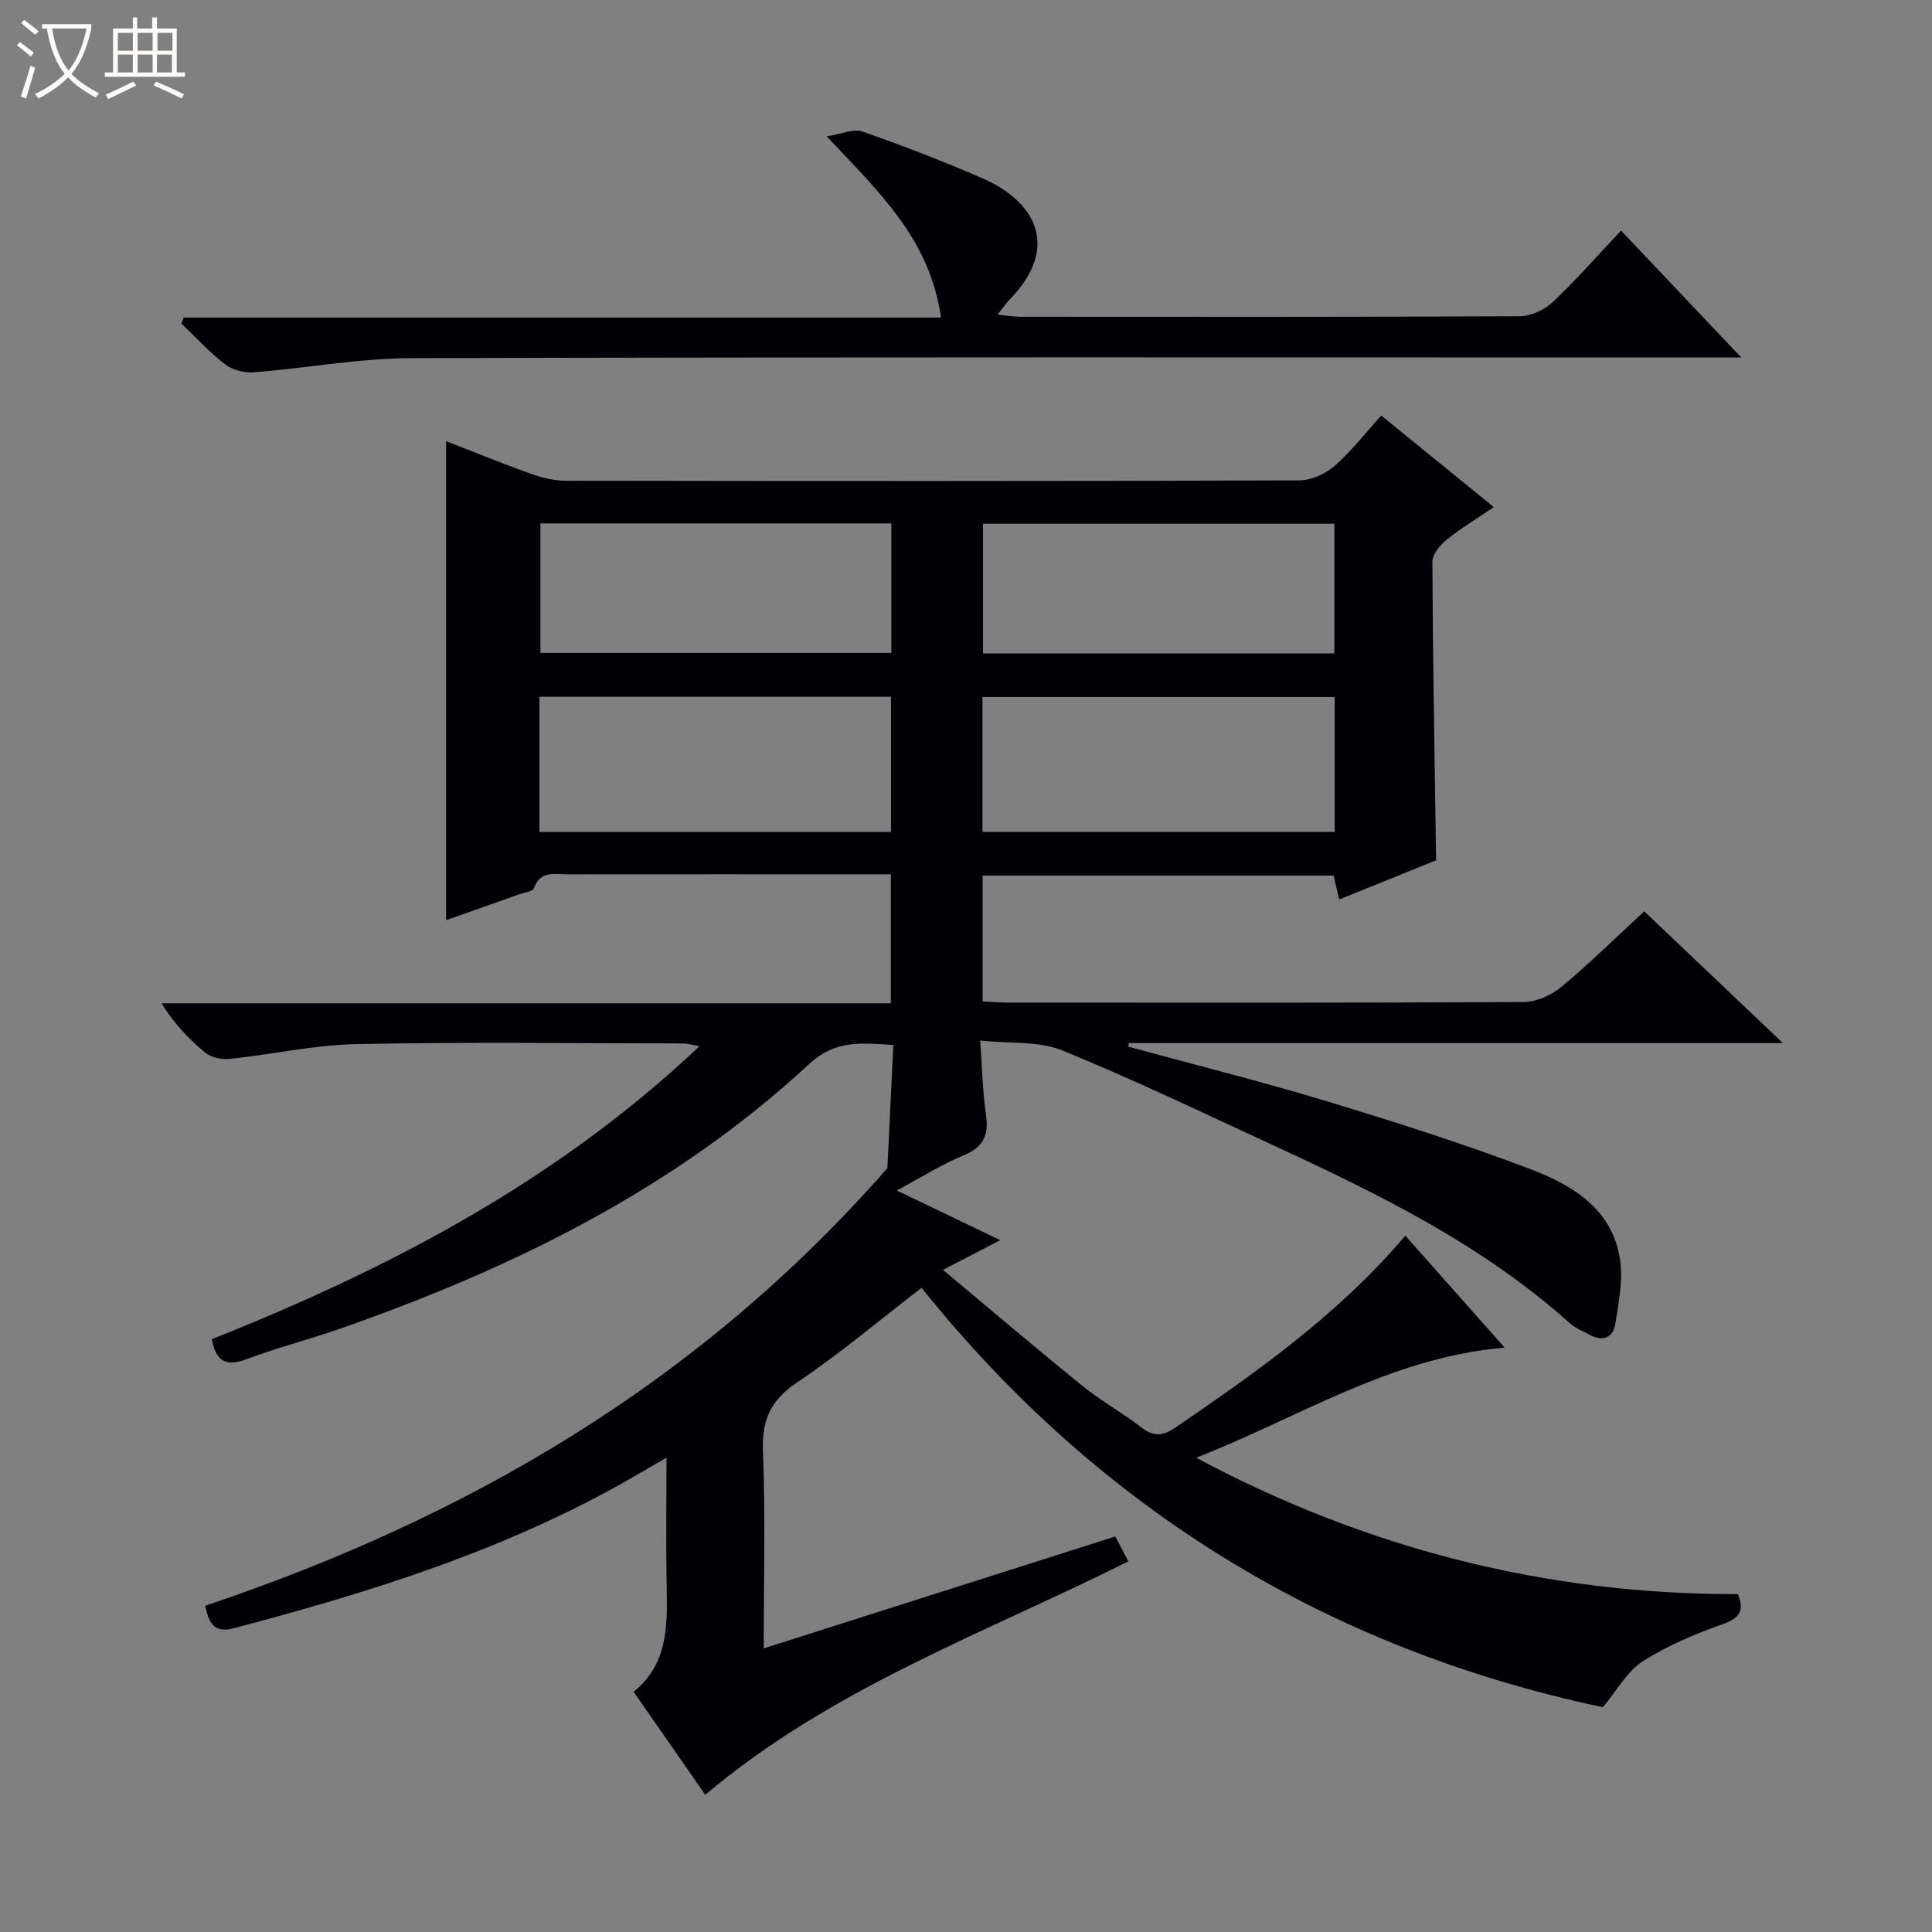
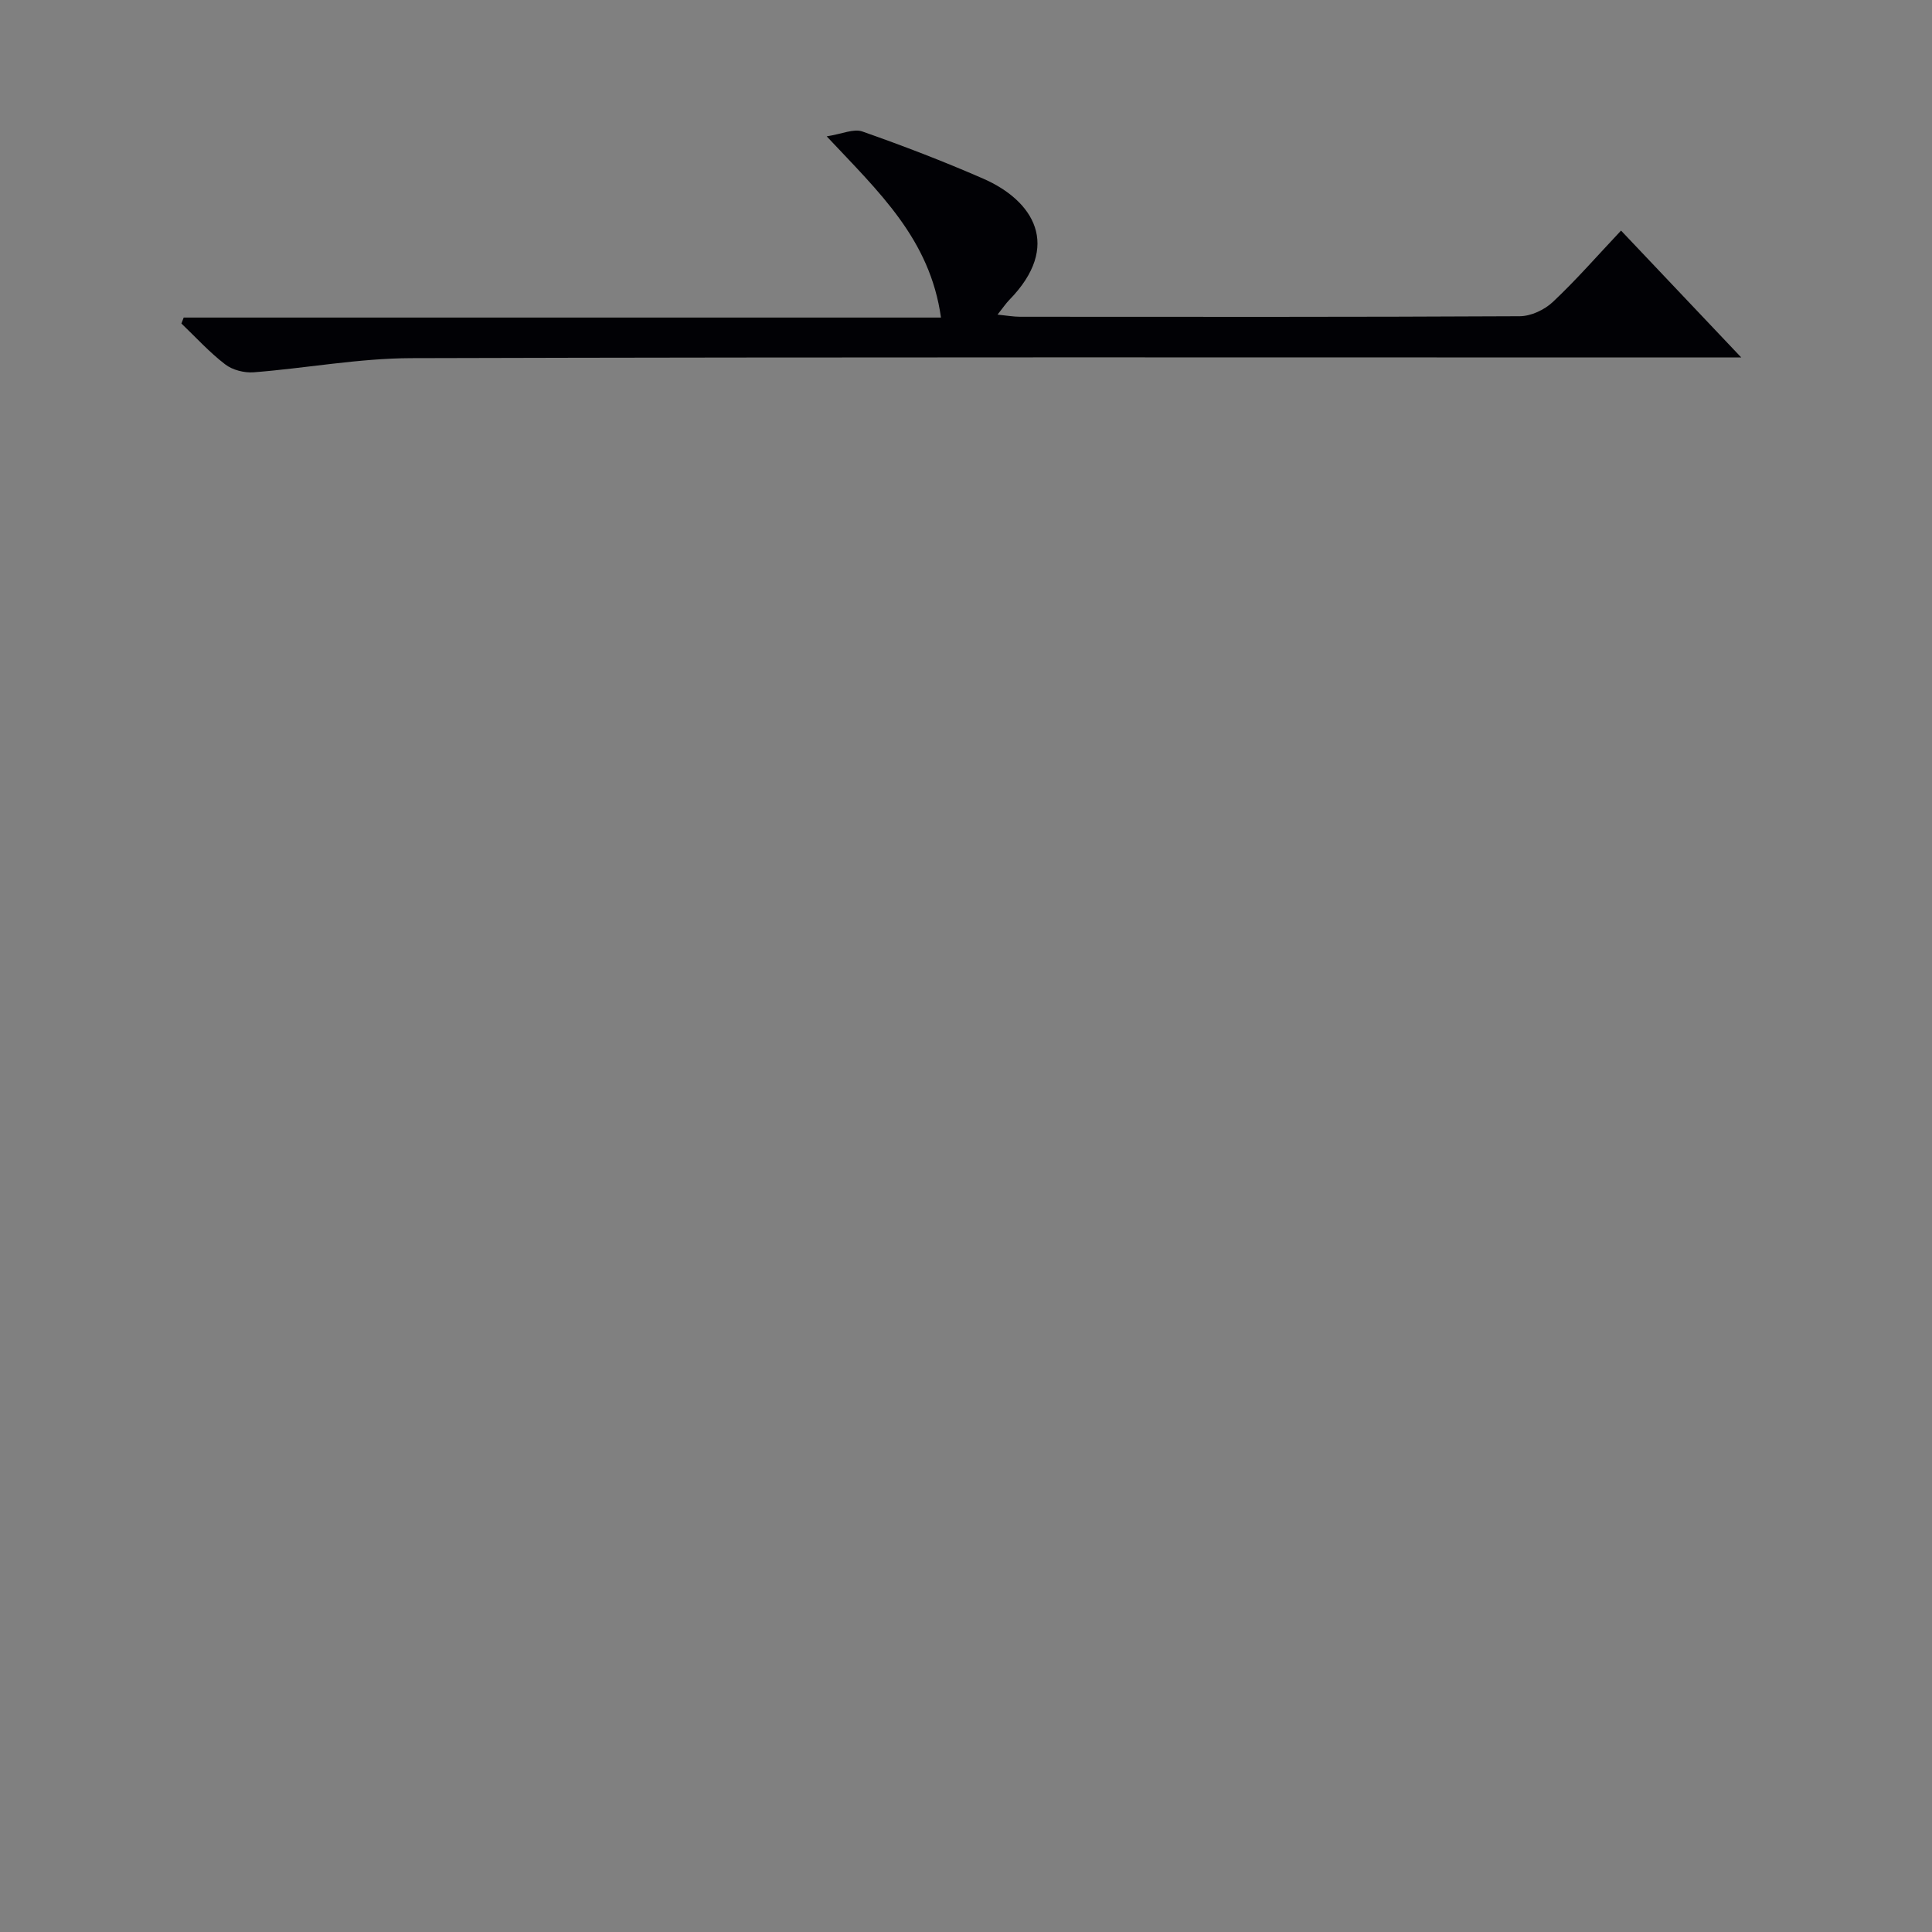
<svg xmlns="http://www.w3.org/2000/svg" enable-background="new 0 0 400 400" viewBox="0 0 400 400">
  <rect x="0" y="0" width="400" height="400" fill="#808080" stroke="none" />
-   <path d="m6.4 11.7c-1-.8-1.9-1.6-2.9-2.3l.6-.7c.9.7 1.9 1.4 2.9 2.2zm-2.1 8.3c.7-2.1 1.4-4.2 2-6.4.2.1.6.3 1 .4-.7 2.3-1.3 4.4-1.9 6.4zm3-12.8c-1.1-.9-2.1-1.7-2.9-2.4l.6-.7c1 .8 2 1.5 3 2.4zm1.4-1.3v-.9h10.2v.9c-.9 4.2-2.3 7.3-4.1 9.4 1.3 1.4 3.2 2.7 5.7 4-.2.2-.4.5-.7.9-2.5-1.4-4.4-2.7-5.7-4.2-1.4 1.5-3.5 3-6.1 4.4 0 0 0 0-.1-.1-.3-.4-.5-.7-.7-.8 2.7-1.3 4.7-2.8 6.2-4.2-1.8-2.2-3-5.3-3.7-9.4zm9.2 0h-7.1c.6 3.8 1.7 6.7 3.4 8.7 1.7-2.1 2.9-4.8 3.7-8.7z" fill="#fcfbfa" />
-   <path d="m31.6 3.6h.9v2.3h4.1v9.1h1.7v.9h-16.6v-.9h1.7v-9.1h4.1v-2.3h.9v2.3h3.1v-2.3zm-4 13.3.6.8c-1.9.9-3.8 1.9-5.8 2.8-.2-.3-.3-.6-.5-.9 2-.9 3.9-1.8 5.7-2.7zm-3.2-10.1v3.7h3.1v-3.7zm0 4.5v3.7h3.1v-3.7zm4.1-4.5v3.7h3.1v-3.7zm0 4.5v3.7h3.1v-3.7zm9.1 9.1c-2.1-1.1-4.1-2-5.8-2.7l.5-.8c2.2.9 4.1 1.8 5.8 2.6zm-1.9-13.6h-3.1v3.7h3.1zm-3.2 4.5v3.7h3.1v-3.7z" fill="#fcfbfa" />
  <g fill="#010105">
-     <path d="m183.72 241.86c.33-6.69.78-15.93 1.24-25.51-6.56-.4-11.97-1.11-17.39 3.91-27.95 25.9-61.41 42.32-97.02 54.78-6.42 2.25-13.04 3.95-19.4 6.33-3.99 1.49-6.33.92-7.31-4.1 36.63-14.56 71.37-32.67 101-60.68-1.6-.26-2.6-.56-3.59-.56-22.5-.02-45-.32-67.49.14-8.74.18-17.43 2.15-26.17 3.06-1.66.17-3.85-.26-5.09-1.28-3.41-2.8-6.44-6.05-9.07-10.23h151.01c0-9.09 0-17.62 0-26.71-1.88 0-3.67 0-5.45 0-20.5 0-41-.01-61.5.01-2.66 0-5.61-.84-6.93 2.85-.26.72-2.03.92-3.12 1.31-4.96 1.77-9.93 3.52-15.08 5.34 0-33.28 0-65.97 0-99.18 5.78 2.25 11.58 4.62 17.46 6.72 2.3.82 4.8 1.47 7.22 1.47 50.66.08 101.33.11 151.99-.07 2.47-.01 5.41-1.37 7.31-3.03 3.48-3.04 6.35-6.78 9.63-10.4 8.12 6.61 15.44 12.56 23.31 18.96-3.59 2.44-6.84 4.38-9.74 6.73-1.37 1.11-2.99 3.03-2.98 4.58.09 20.3.46 40.59.77 61.82-6.02 2.43-12.87 5.2-20.07 8.11-.44-1.87-.79-3.38-1.16-4.95-24.25 0-48.33 0-72.66 0v26.05c1.91.09 3.69.25 5.48.25 35.5.01 71 .08 106.5-.12 2.63-.01 5.73-1.38 7.8-3.1 5.88-4.88 11.33-10.26 17.2-15.68 9.38 8.91 18.58 17.66 28.71 27.28-46.05 0-90.74 0-135.44 0-.03.25-.06.49-.09.74 13.7 3.74 27.5 7.18 41.09 11.3 14.12 4.27 28.21 8.77 42 13.99 8.79 3.32 17.17 8.26 18.73 18.86.63 4.28-.31 8.86-.99 13.24-.45 2.91-2.57 3.71-5.25 2.3-1.46-.77-3.06-1.44-4.27-2.52-18.1-16.21-39.61-26.74-61.39-36.79-14.48-6.68-28.88-13.61-43.64-19.62-4.8-1.95-10.63-1.36-16.95-2.03.43 5.82.51 10.6 1.2 15.29.61 4.18-.39 6.73-4.56 8.45-4.56 1.88-8.79 4.57-13.9 7.31 7.38 3.54 14.02 6.73 21.42 10.28-3.99 2.07-7.33 3.81-11.85 6.15 9.98 8.34 19.32 16.29 28.85 24.01 3.87 3.13 8.3 5.58 12.24 8.63 2.56 1.99 4.54 1.72 7.06-.01 16.93-11.58 33.68-23.35 47.57-39.71 6.8 7.67 13.44 15.15 20.56 23.18-23.73 2.03-42.86 14.62-63.87 22.8 35.07 18.74 72.35 28.31 112.16 28.24 1.38 3.44.41 4.94-3.11 6.2-5.73 2.05-11.49 4.44-16.58 7.71-3.27 2.1-5.36 6.04-8.27 9.5-56.63-12.01-104.03-40.69-141.05-86.83-8.85 6.81-16.96 13.68-25.74 19.56-5.49 3.68-7.36 7.77-7.1 14.26.52 13.3.16 26.64.16 40.83 24.44-7.78 48.37-15.4 72.79-23.17.84 1.59 1.73 3.28 2.71 5.15-29.85 14.93-61.41 26.21-87.6 48.33-4.61-6.63-9.57-13.76-14.84-21.33 7.14-5.72 7-13.7 6.85-21.78-.17-8.62-.04-17.24-.04-26.68-2.87 1.66-5.1 2.96-7.34 4.25-25.74 14.79-53.75 23.55-82.25 31.06-4.3 1.13-5.17-1.33-5.92-4.65 53.92-18.15 101.94-45.77 141.24-90.6zm-72.04-69.6h72.79c0-9.54 0-18.74 0-28-24.41 0-48.46 0-72.79 0zm164.65-27.95c-24.59 0-48.64 0-72.92 0v27.92h72.92c0-9.45 0-18.53 0-27.92zm-91.78-35.95c-24.43 0-48.58 0-72.66 0v26.82h72.66c0-9.16 0-17.91 0-26.82zm91.72 26.93c0-9.42 0-18.18 0-26.86-24.5 0-48.66 0-72.76 0v26.86z" />
    <path d="m194.82 65.75c-2.28-16.28-12.85-25.99-23.66-37.52 3.16-.49 5.58-1.64 7.37-1.01 8.44 2.96 16.82 6.18 25.02 9.76 10.38 4.53 16.37 13.93 5.39 25.14-.68.7-1.23 1.53-2.41 3.02 2 .2 3.33.44 4.67.44 34.49.02 68.97.07 103.46-.11 2.32-.01 5.12-1.33 6.84-2.95 4.82-4.53 9.19-9.55 14.12-14.78 8.49 8.96 16.23 17.14 24.89 26.27-2.77 0-4.62 0-6.46 0-89.63 0-179.26-.11-268.89.14-10.88.03-21.74 2.08-32.63 2.93-1.95.15-4.4-.47-5.92-1.65-3.26-2.5-6.06-5.59-9.05-8.45.16-.41.31-.82.47-1.23z" />
  </g>
</svg>